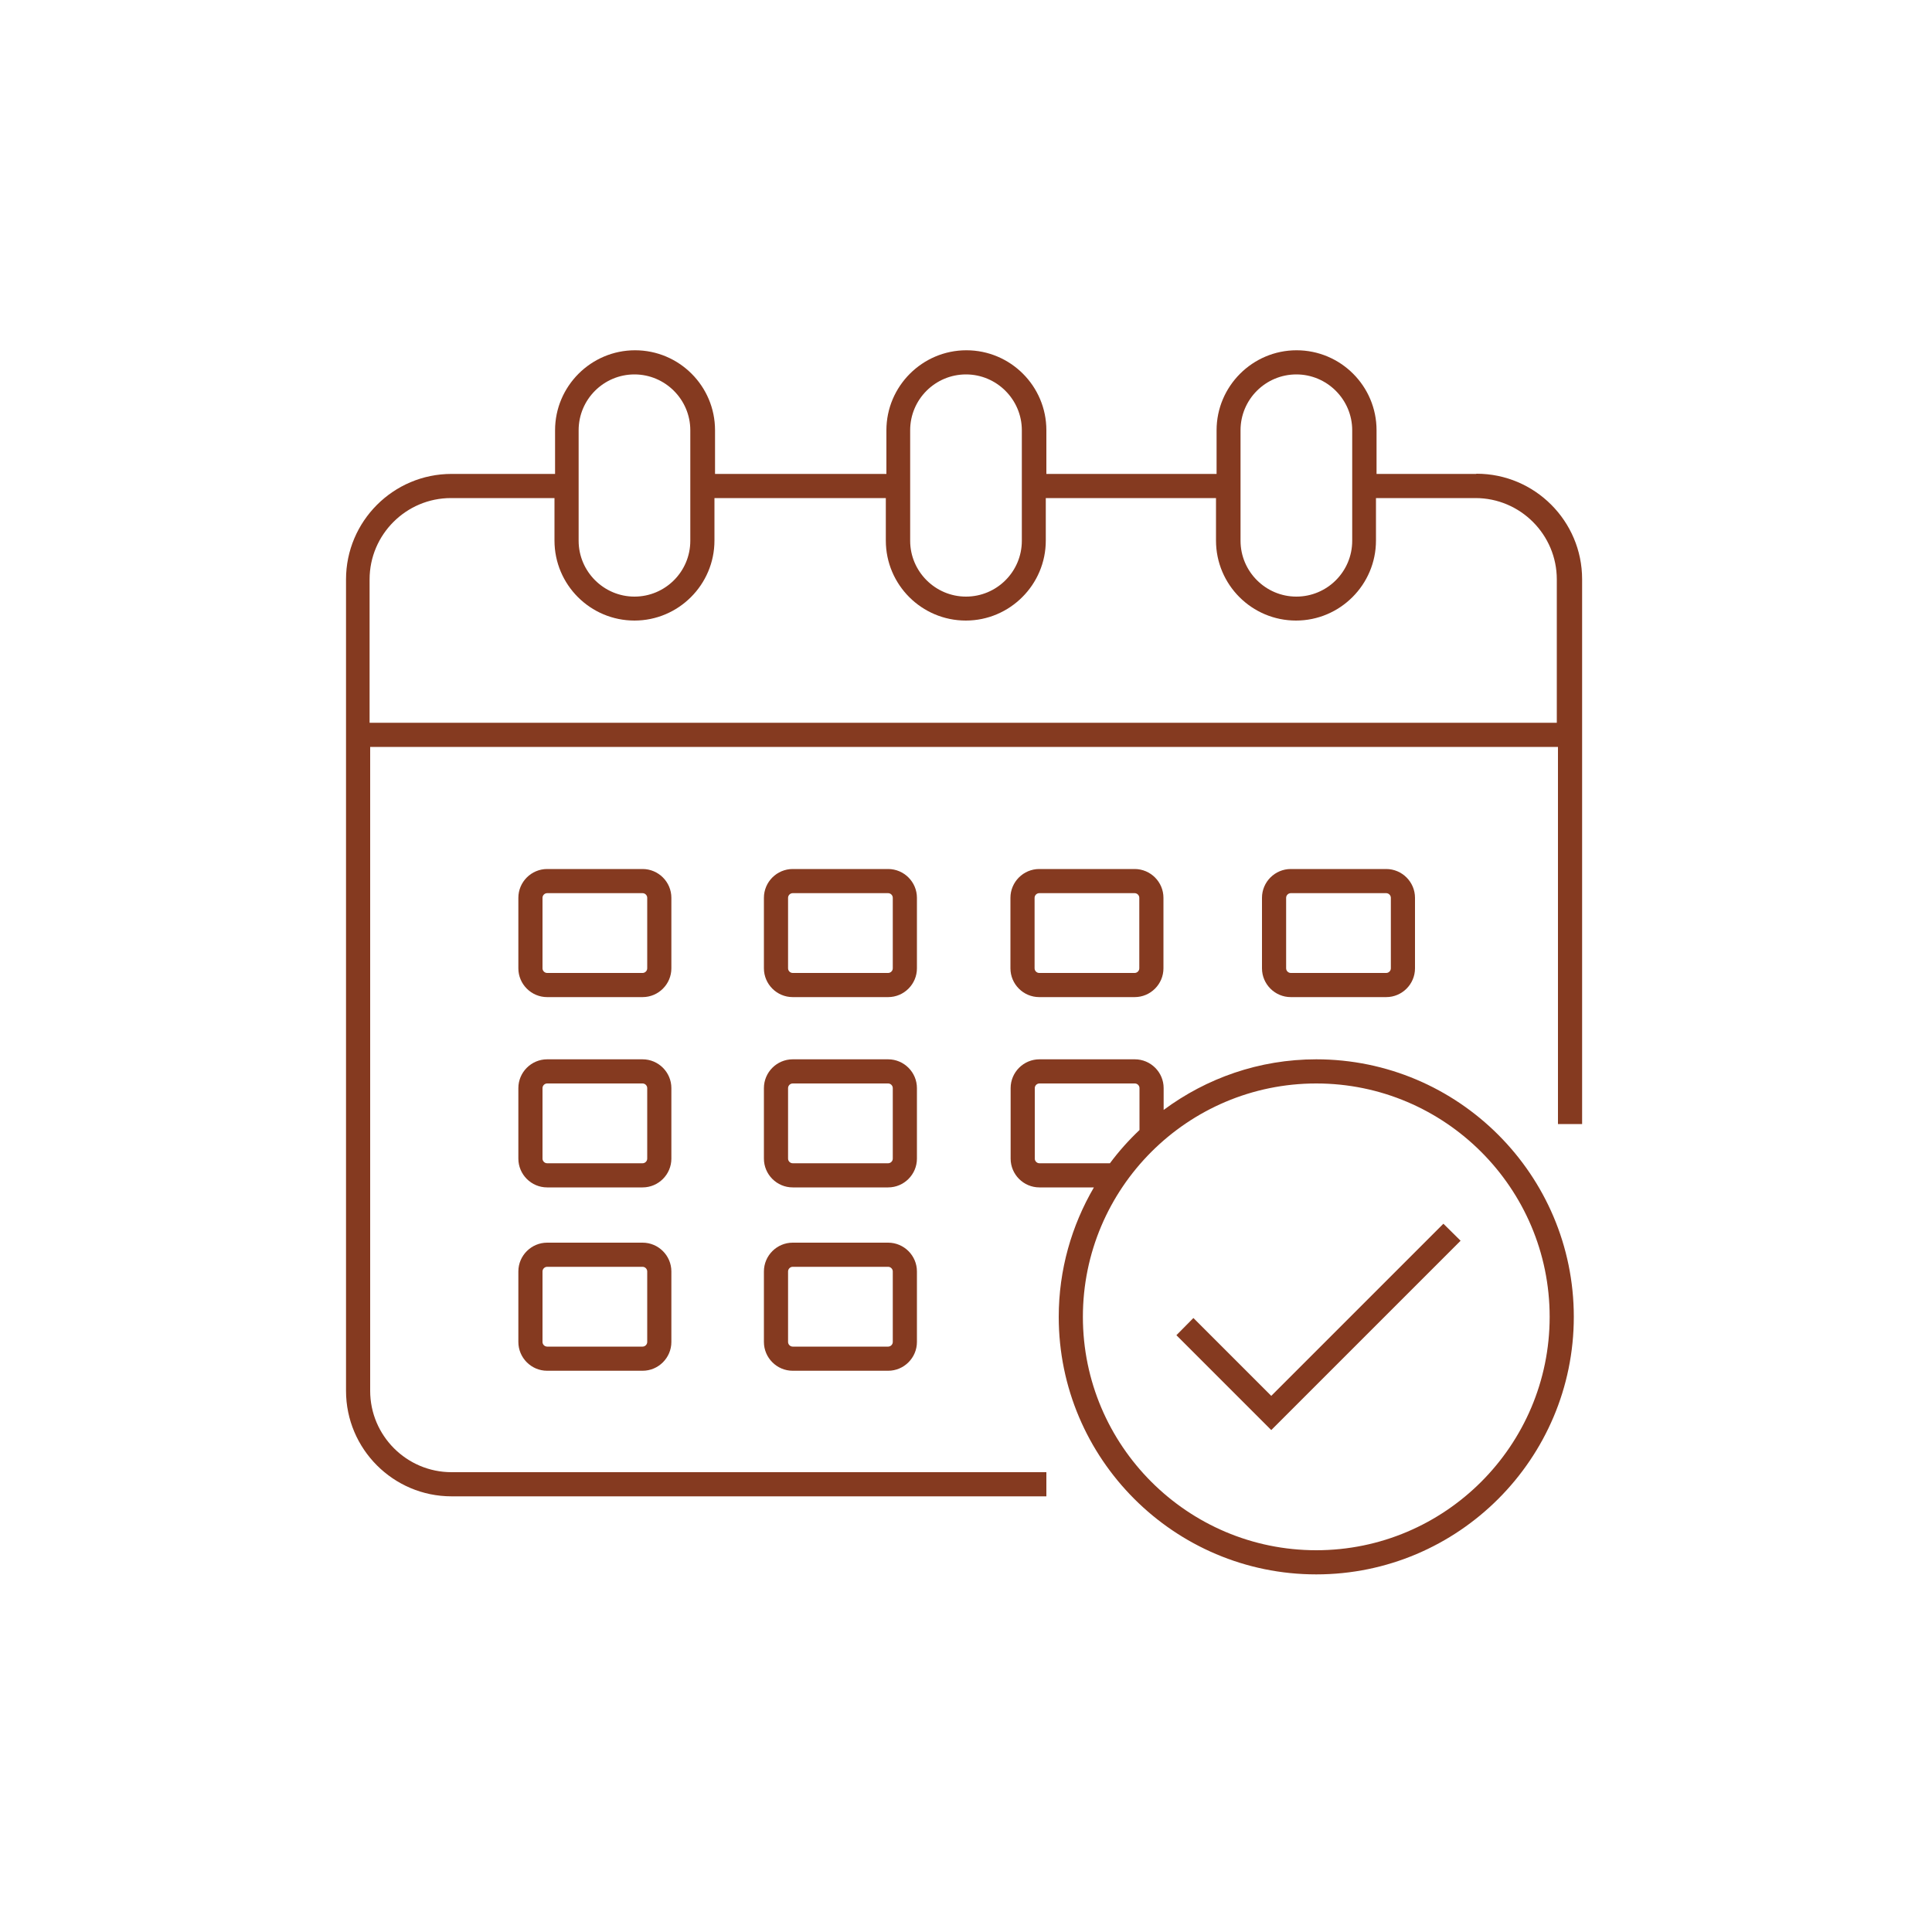
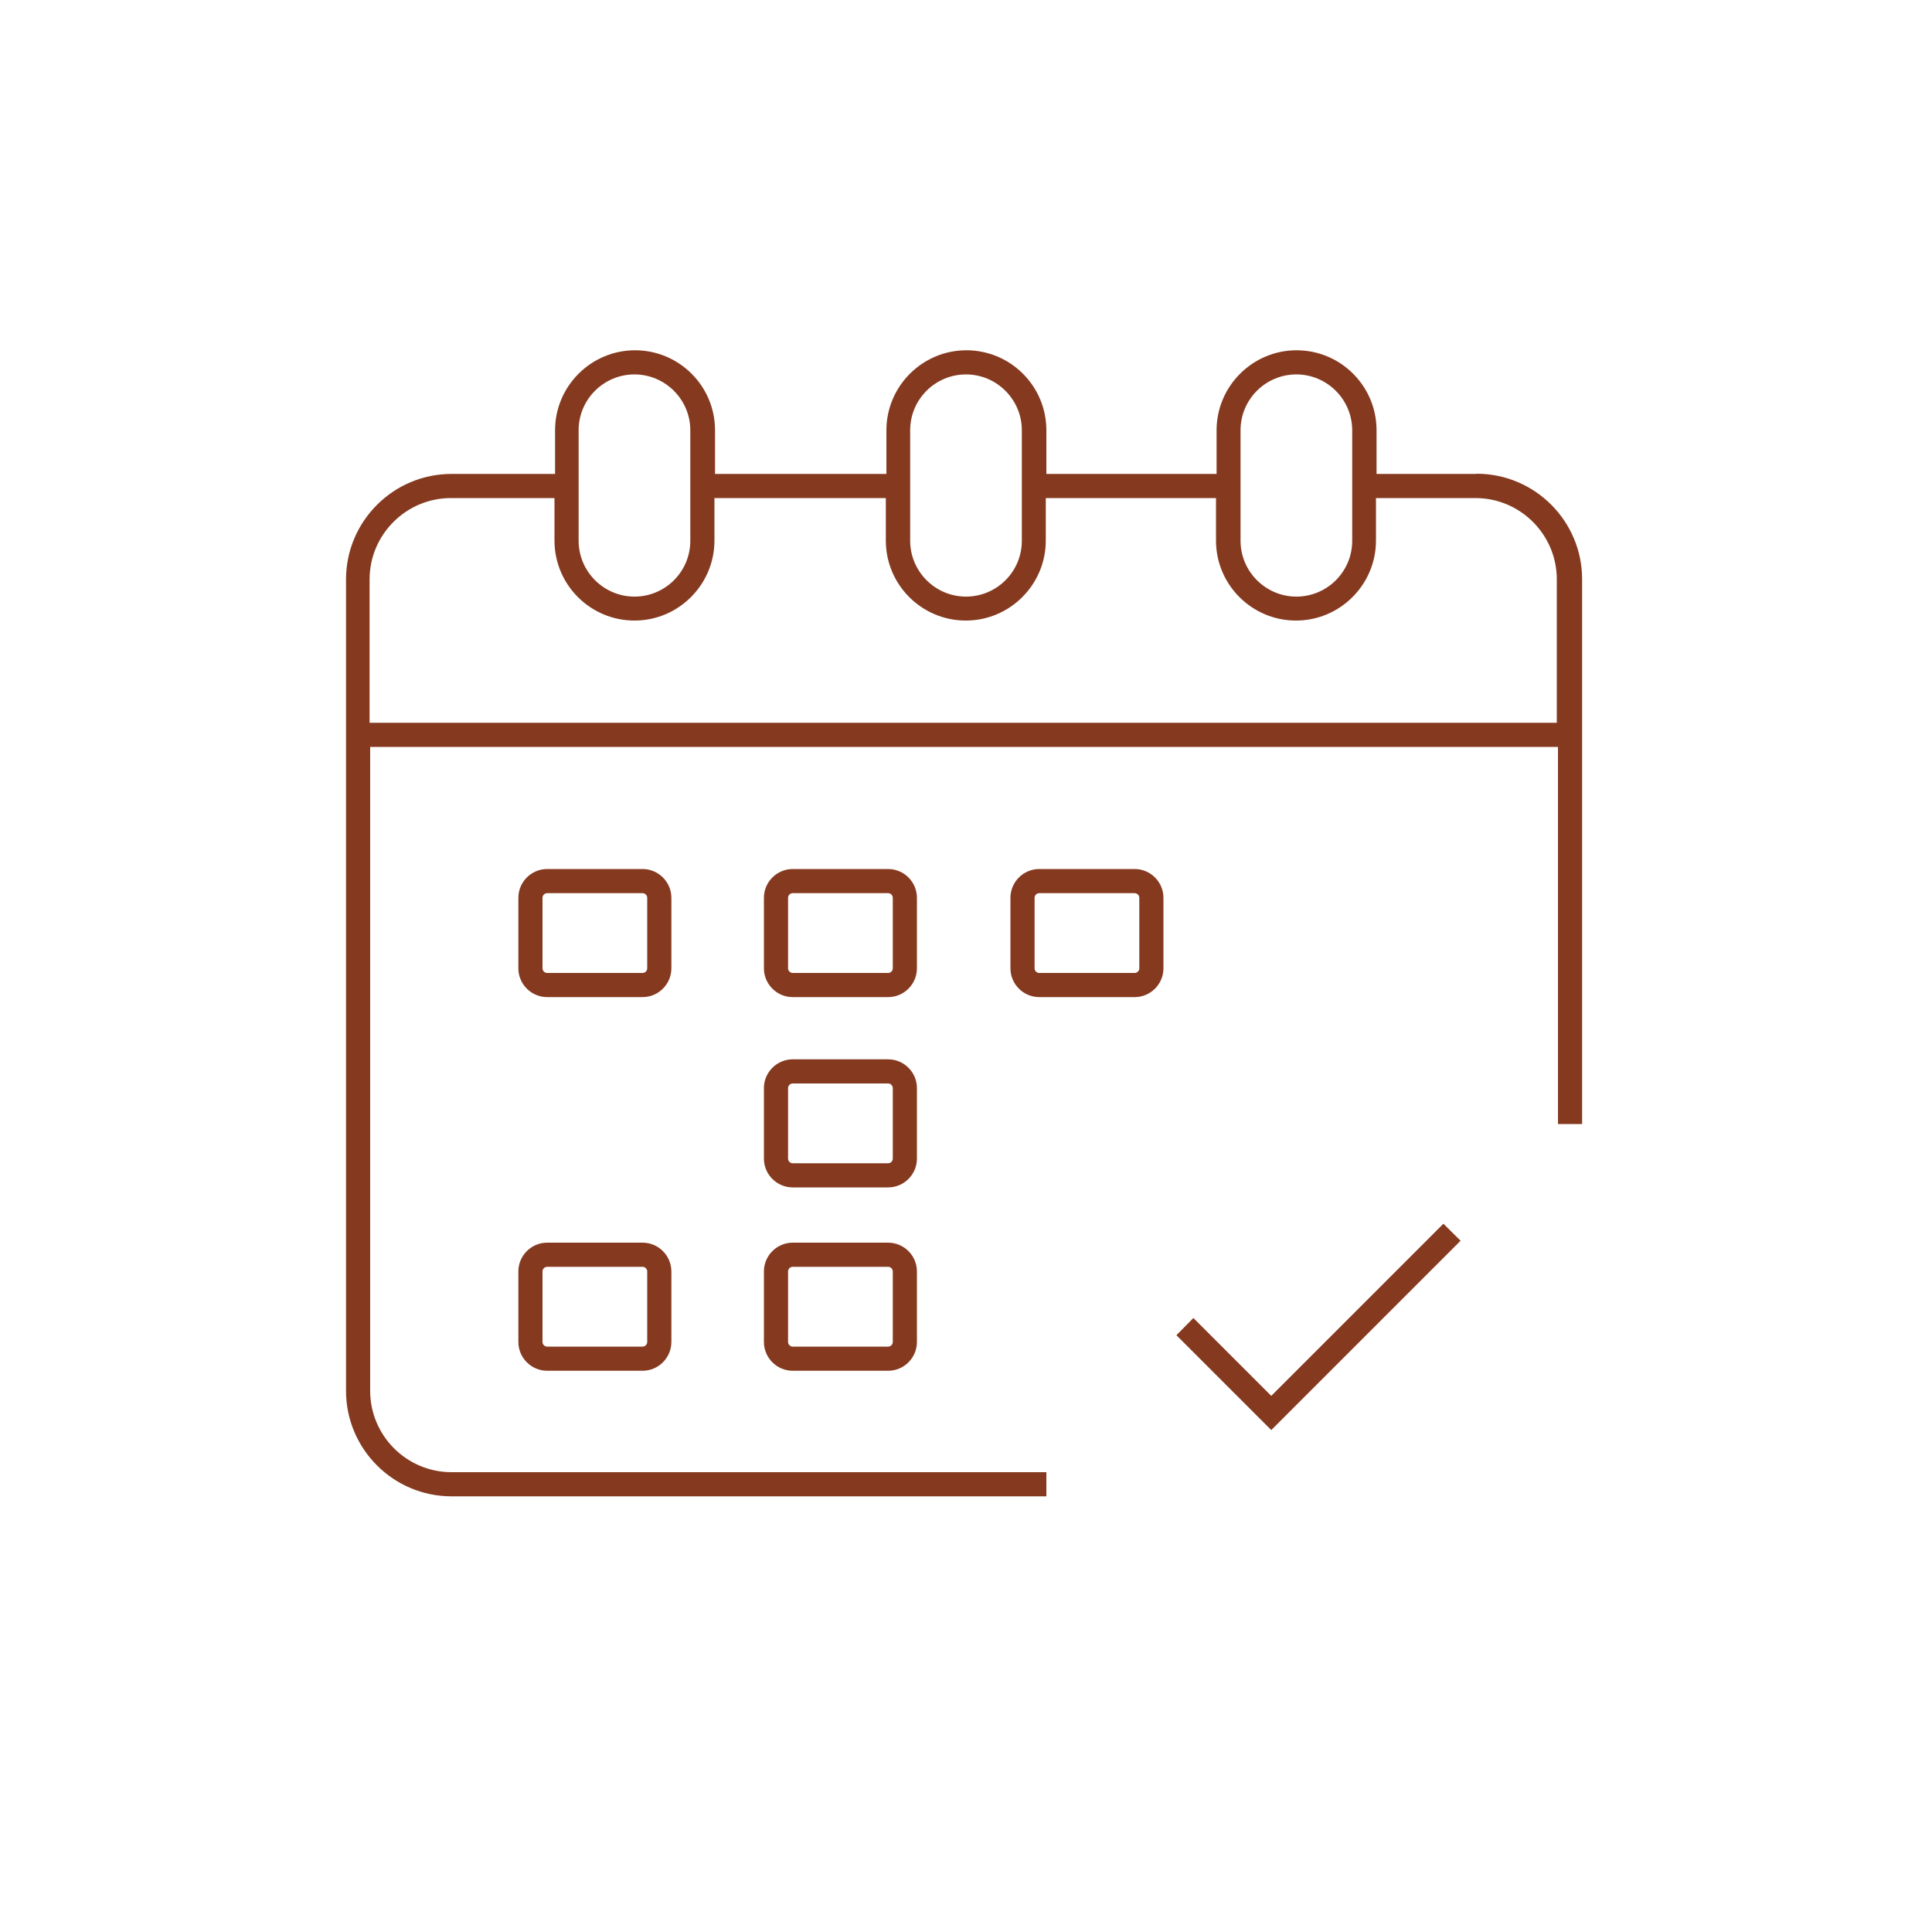
<svg xmlns="http://www.w3.org/2000/svg" id="OL" viewBox="0 0 100 100">
  <defs>
    <style>.cls-1{fill:#853a20;}</style>
  </defs>
  <path class="cls-1" d="m76.4,24.53h-5.15v-2.26c0-2.29-1.86-4.14-4.14-4.14s-4.14,1.86-4.14,4.14v2.26h-8.81v-2.26c0-2.29-1.86-4.14-4.14-4.14s-4.14,1.86-4.14,4.14v2.26h-8.87v-2.26c0-2.29-1.86-4.14-4.14-4.14s-4.14,1.86-4.14,4.14v2.26h-5.36c-3.01,0-5.46,2.45-5.46,5.46v42c0,3.01,2.45,5.46,5.46,5.46h30.79v-1.25h-30.79c-2.32,0-4.21-1.89-4.21-4.21v-33.33h61.48v19.52h1.25v-28.2c0-3.01-2.45-5.46-5.46-5.46Zm-12.19-2.26c0-1.6,1.3-2.89,2.89-2.89s2.89,1.3,2.89,2.89v5.72c0,1.6-1.3,2.89-2.89,2.89s-2.89-1.3-2.89-2.89v-5.72Zm-17.1,0c0-1.6,1.3-2.89,2.89-2.89s2.89,1.3,2.89,2.89v5.72c0,1.6-1.3,2.89-2.89,2.89s-2.89-1.3-2.89-2.89v-5.72Zm-17.16,0c0-1.6,1.3-2.89,2.89-2.89s2.89,1.3,2.89,2.89v5.72c0,1.6-1.3,2.89-2.89,2.89s-2.89-1.3-2.89-2.89v-5.72Zm-10.82,15.14v-7.42c0-2.32,1.89-4.21,4.21-4.21h5.36v2.2c0,2.29,1.86,4.14,4.14,4.14s4.14-1.86,4.14-4.14v-2.2h8.87v2.2c0,2.29,1.86,4.14,4.14,4.14s4.14-1.86,4.14-4.14v-2.2h8.81v2.2c0,2.29,1.86,4.14,4.14,4.14s4.14-1.86,4.14-4.14v-2.2h5.15c2.32,0,4.21,1.89,4.21,4.21v7.42H19.13Z" />
-   <path class="cls-1" d="m68.13,54.83c-2.96,0-5.69.98-7.9,2.62v-1.13c0-.82-.67-1.49-1.49-1.49h-4.94c-.82,0-1.49.67-1.49,1.49v3.65c0,.82.67,1.49,1.49,1.49h2.82c-1.15,1.97-1.82,4.26-1.82,6.7,0,7.35,5.98,13.33,13.33,13.33s13.33-5.98,13.33-13.33-5.98-13.33-13.33-13.33Zm-14.33,5.38c-.13,0-.24-.11-.24-.24v-3.65c0-.13.11-.24.24-.24h4.94c.13,0,.24.11.24.24v2.17c-.56.53-1.07,1.1-1.53,1.72h-3.65Zm14.33,20.03c-6.66,0-12.08-5.42-12.08-12.08s5.42-12.08,12.08-12.08,12.08,5.42,12.08,12.08-5.42,12.08-12.08,12.08Z" />
  <polygon class="cls-1" points="65.8 72.25 61.77 68.22 60.89 69.11 65.8 74.02 75.6 64.22 74.71 63.34 65.8 72.25" />
  <path class="cls-1" d="m34.75,46.47c0-.82-.67-1.49-1.49-1.49h-4.94c-.82,0-1.49.67-1.49,1.49v3.65c0,.82.67,1.49,1.49,1.49h4.94c.82,0,1.49-.67,1.49-1.49v-3.65Zm-1.25,3.65c0,.13-.11.24-.24.24h-4.94c-.13,0-.24-.11-.24-.24v-3.65c0-.13.11-.24.24-.24h4.94c.13,0,.24.11.24.24v3.65Z" />
-   <path class="cls-1" d="m34.75,56.32c0-.82-.67-1.49-1.49-1.49h-4.94c-.82,0-1.49.67-1.49,1.49v3.65c0,.82.67,1.49,1.49,1.49h4.94c.82,0,1.49-.67,1.49-1.49v-3.65Zm-1.25,3.65c0,.13-.11.24-.24.24h-4.94c-.13,0-.24-.11-.24-.24v-3.65c0-.13.11-.24.24-.24h4.94c.13,0,.24.11.24.24v3.65Z" />
  <path class="cls-1" d="m33.26,64.32h-4.94c-.82,0-1.49.67-1.49,1.49v3.65c0,.82.67,1.49,1.49,1.49h4.94c.82,0,1.49-.67,1.49-1.49v-3.65c0-.82-.67-1.49-1.49-1.49Zm.24,5.14c0,.13-.11.24-.24.24h-4.94c-.13,0-.24-.11-.24-.24v-3.65c0-.13.11-.24.24-.24h4.94c.13,0,.24.11.24.24v3.65Z" />
  <path class="cls-1" d="m47.46,46.47c0-.82-.67-1.49-1.49-1.49h-4.94c-.82,0-1.49.67-1.49,1.49v3.65c0,.82.67,1.49,1.49,1.49h4.94c.82,0,1.49-.67,1.49-1.49v-3.65Zm-1.25,3.65c0,.13-.11.24-.24.24h-4.94c-.13,0-.24-.11-.24-.24v-3.65c0-.13.11-.24.24-.24h4.94c.13,0,.24.11.24.24v3.65Z" />
  <path class="cls-1" d="m47.46,56.32c0-.82-.67-1.49-1.49-1.49h-4.94c-.82,0-1.49.67-1.49,1.49v3.65c0,.82.67,1.49,1.49,1.49h4.94c.82,0,1.49-.67,1.49-1.49v-3.65Zm-1.25,3.65c0,.13-.11.24-.24.24h-4.94c-.13,0-.24-.11-.24-.24v-3.65c0-.13.11-.24.24-.24h4.94c.13,0,.24.11.24.24v3.65Z" />
  <path class="cls-1" d="m45.97,64.32h-4.94c-.82,0-1.49.67-1.49,1.49v3.65c0,.82.67,1.49,1.49,1.49h4.94c.82,0,1.49-.67,1.49-1.49v-3.65c0-.82-.67-1.49-1.49-1.49Zm.24,5.14c0,.13-.11.24-.24.24h-4.94c-.13,0-.24-.11-.24-.24v-3.65c0-.13.11-.24.24-.24h4.94c.13,0,.24.11.24.24v3.65Z" />
  <path class="cls-1" d="m53.79,51.61h4.94c.82,0,1.49-.67,1.49-1.49v-3.65c0-.82-.67-1.49-1.49-1.49h-4.94c-.82,0-1.49.67-1.49,1.49v3.65c0,.82.67,1.49,1.49,1.49Zm-.24-5.14c0-.13.11-.24.24-.24h4.94c.13,0,.24.11.24.24v3.65c0,.13-.11.24-.24.24h-4.94c-.13,0-.24-.11-.24-.24v-3.65Z" />
-   <path class="cls-1" d="m71.75,51.61c.82,0,1.49-.67,1.49-1.49v-3.65c0-.82-.67-1.49-1.49-1.49h-4.94c-.82,0-1.49.67-1.49,1.49v3.65c0,.82.67,1.49,1.49,1.49h4.94Zm-5.18-1.49v-3.65c0-.13.11-.24.24-.24h4.94c.13,0,.24.11.24.24v3.65c0,.13-.11.24-.24.24h-4.94c-.13,0-.24-.11-.24-.24Z" />
</svg>